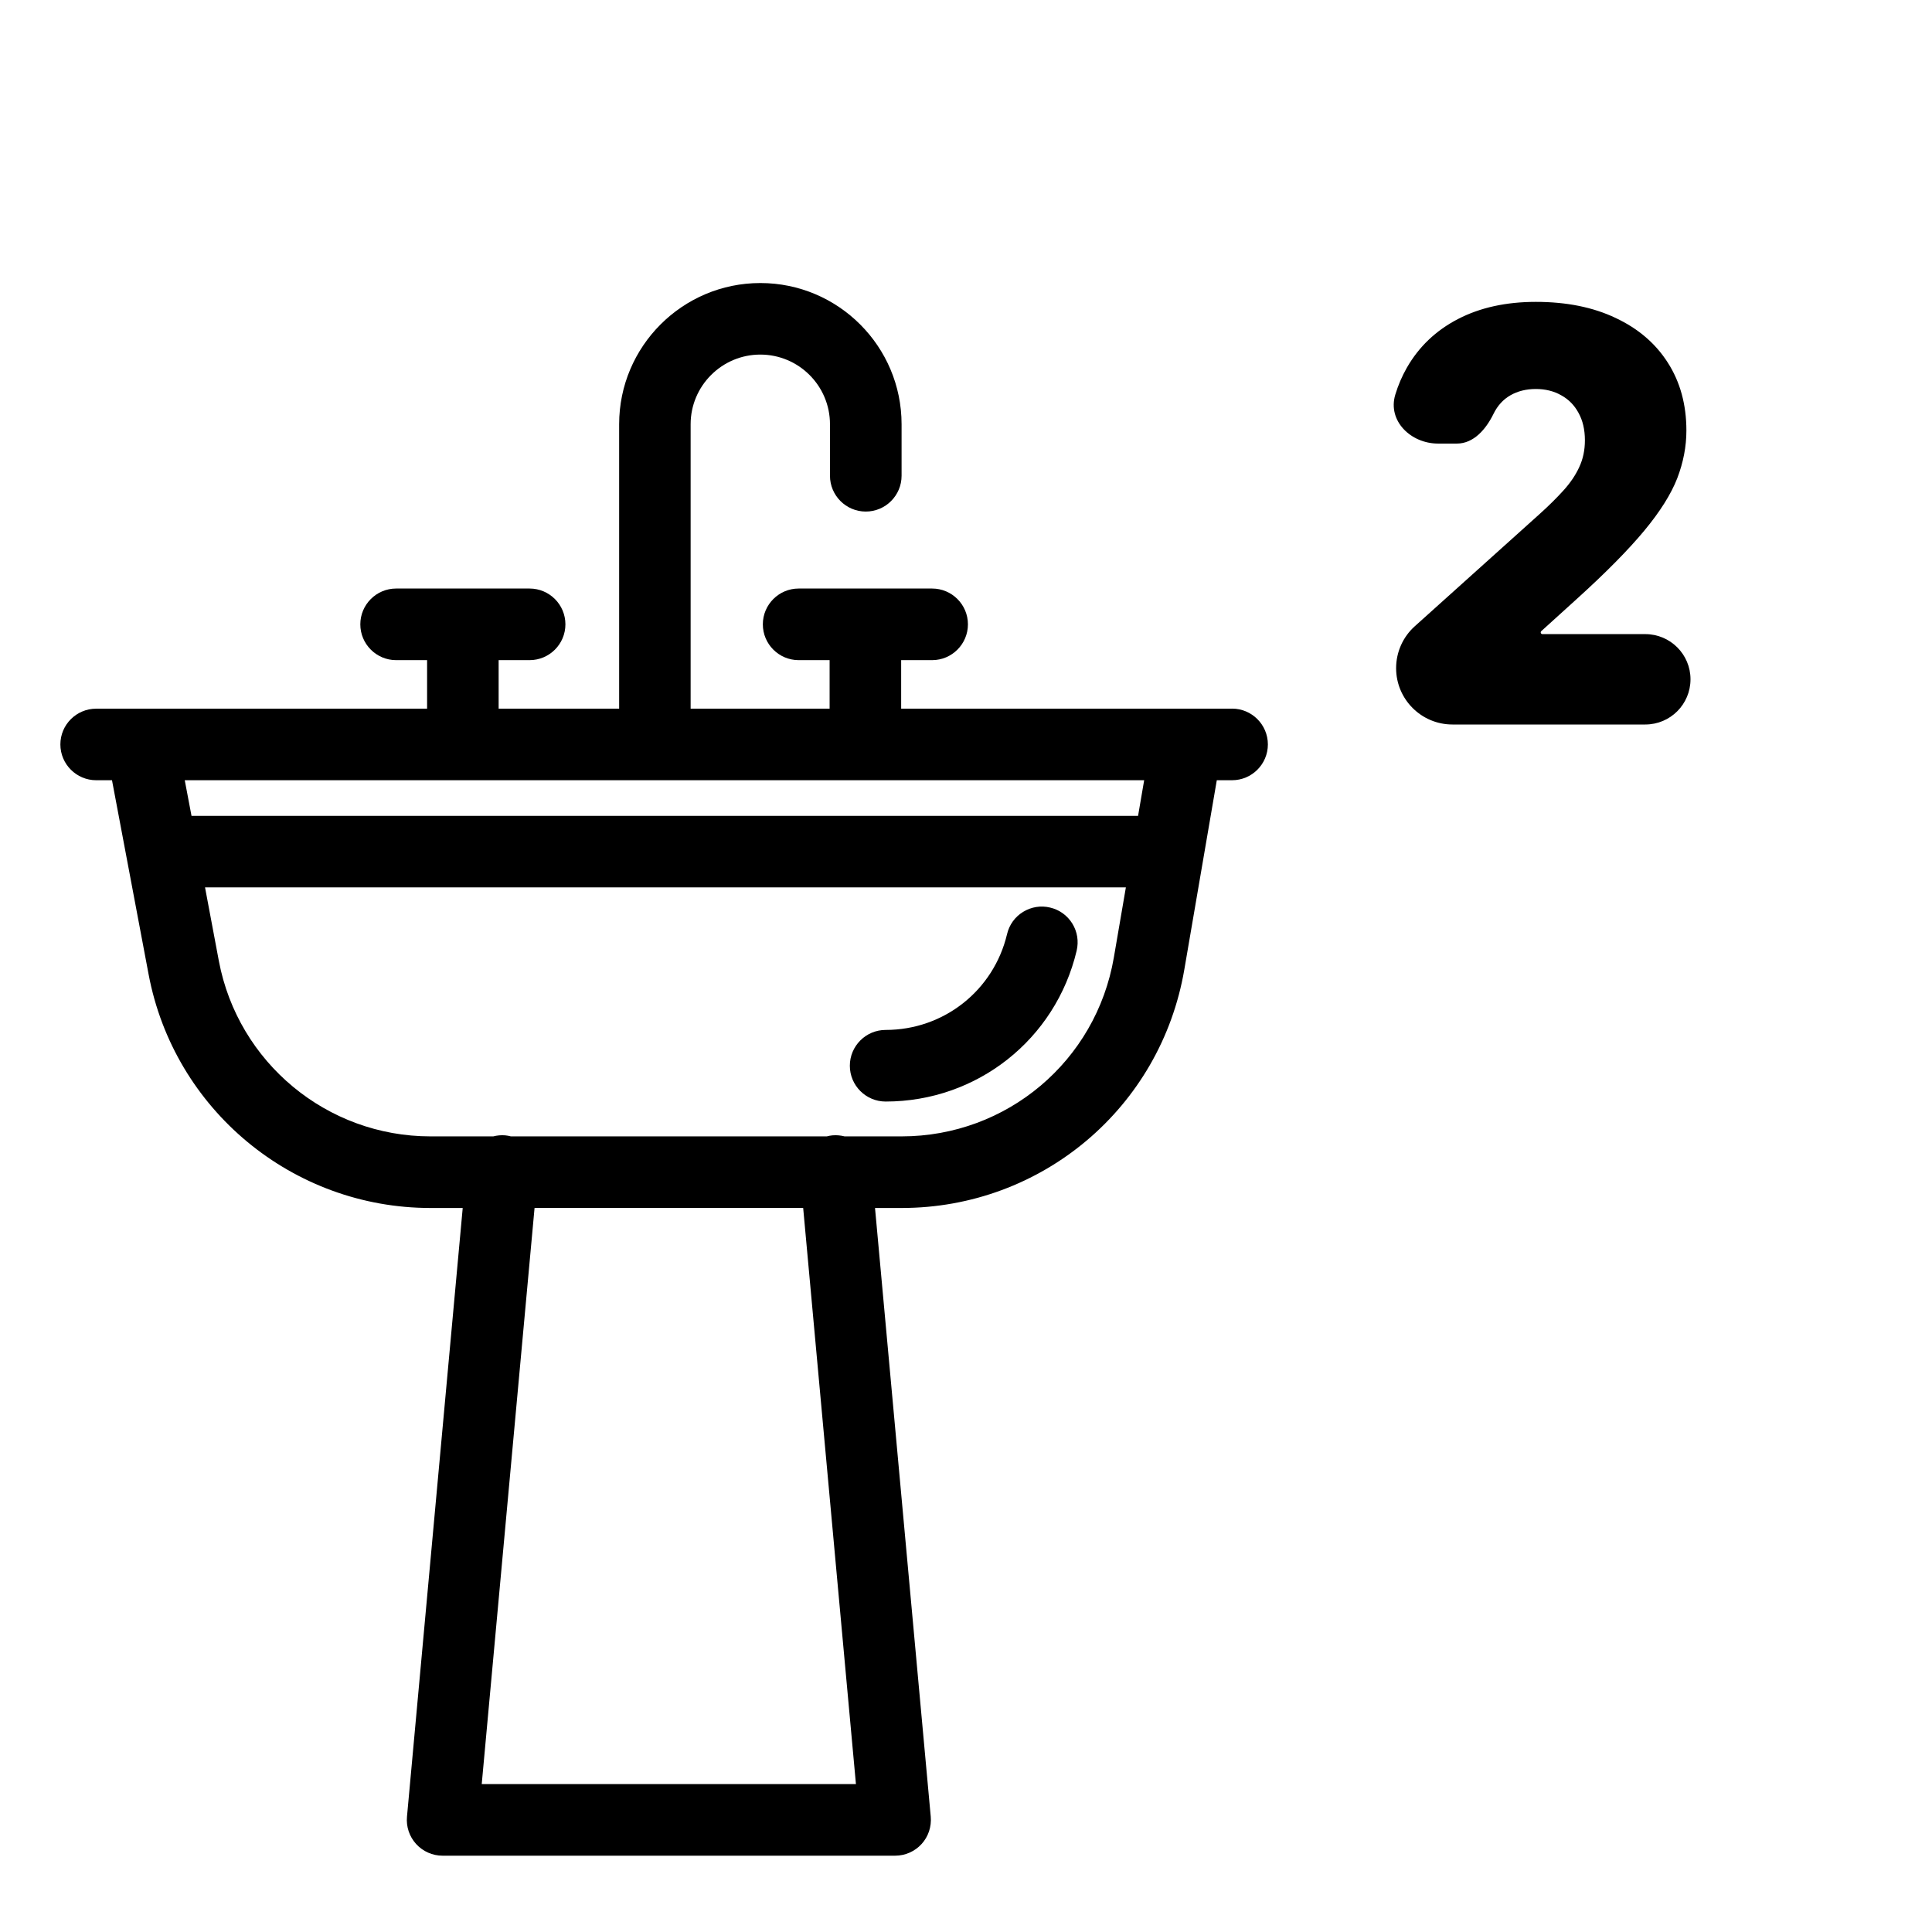
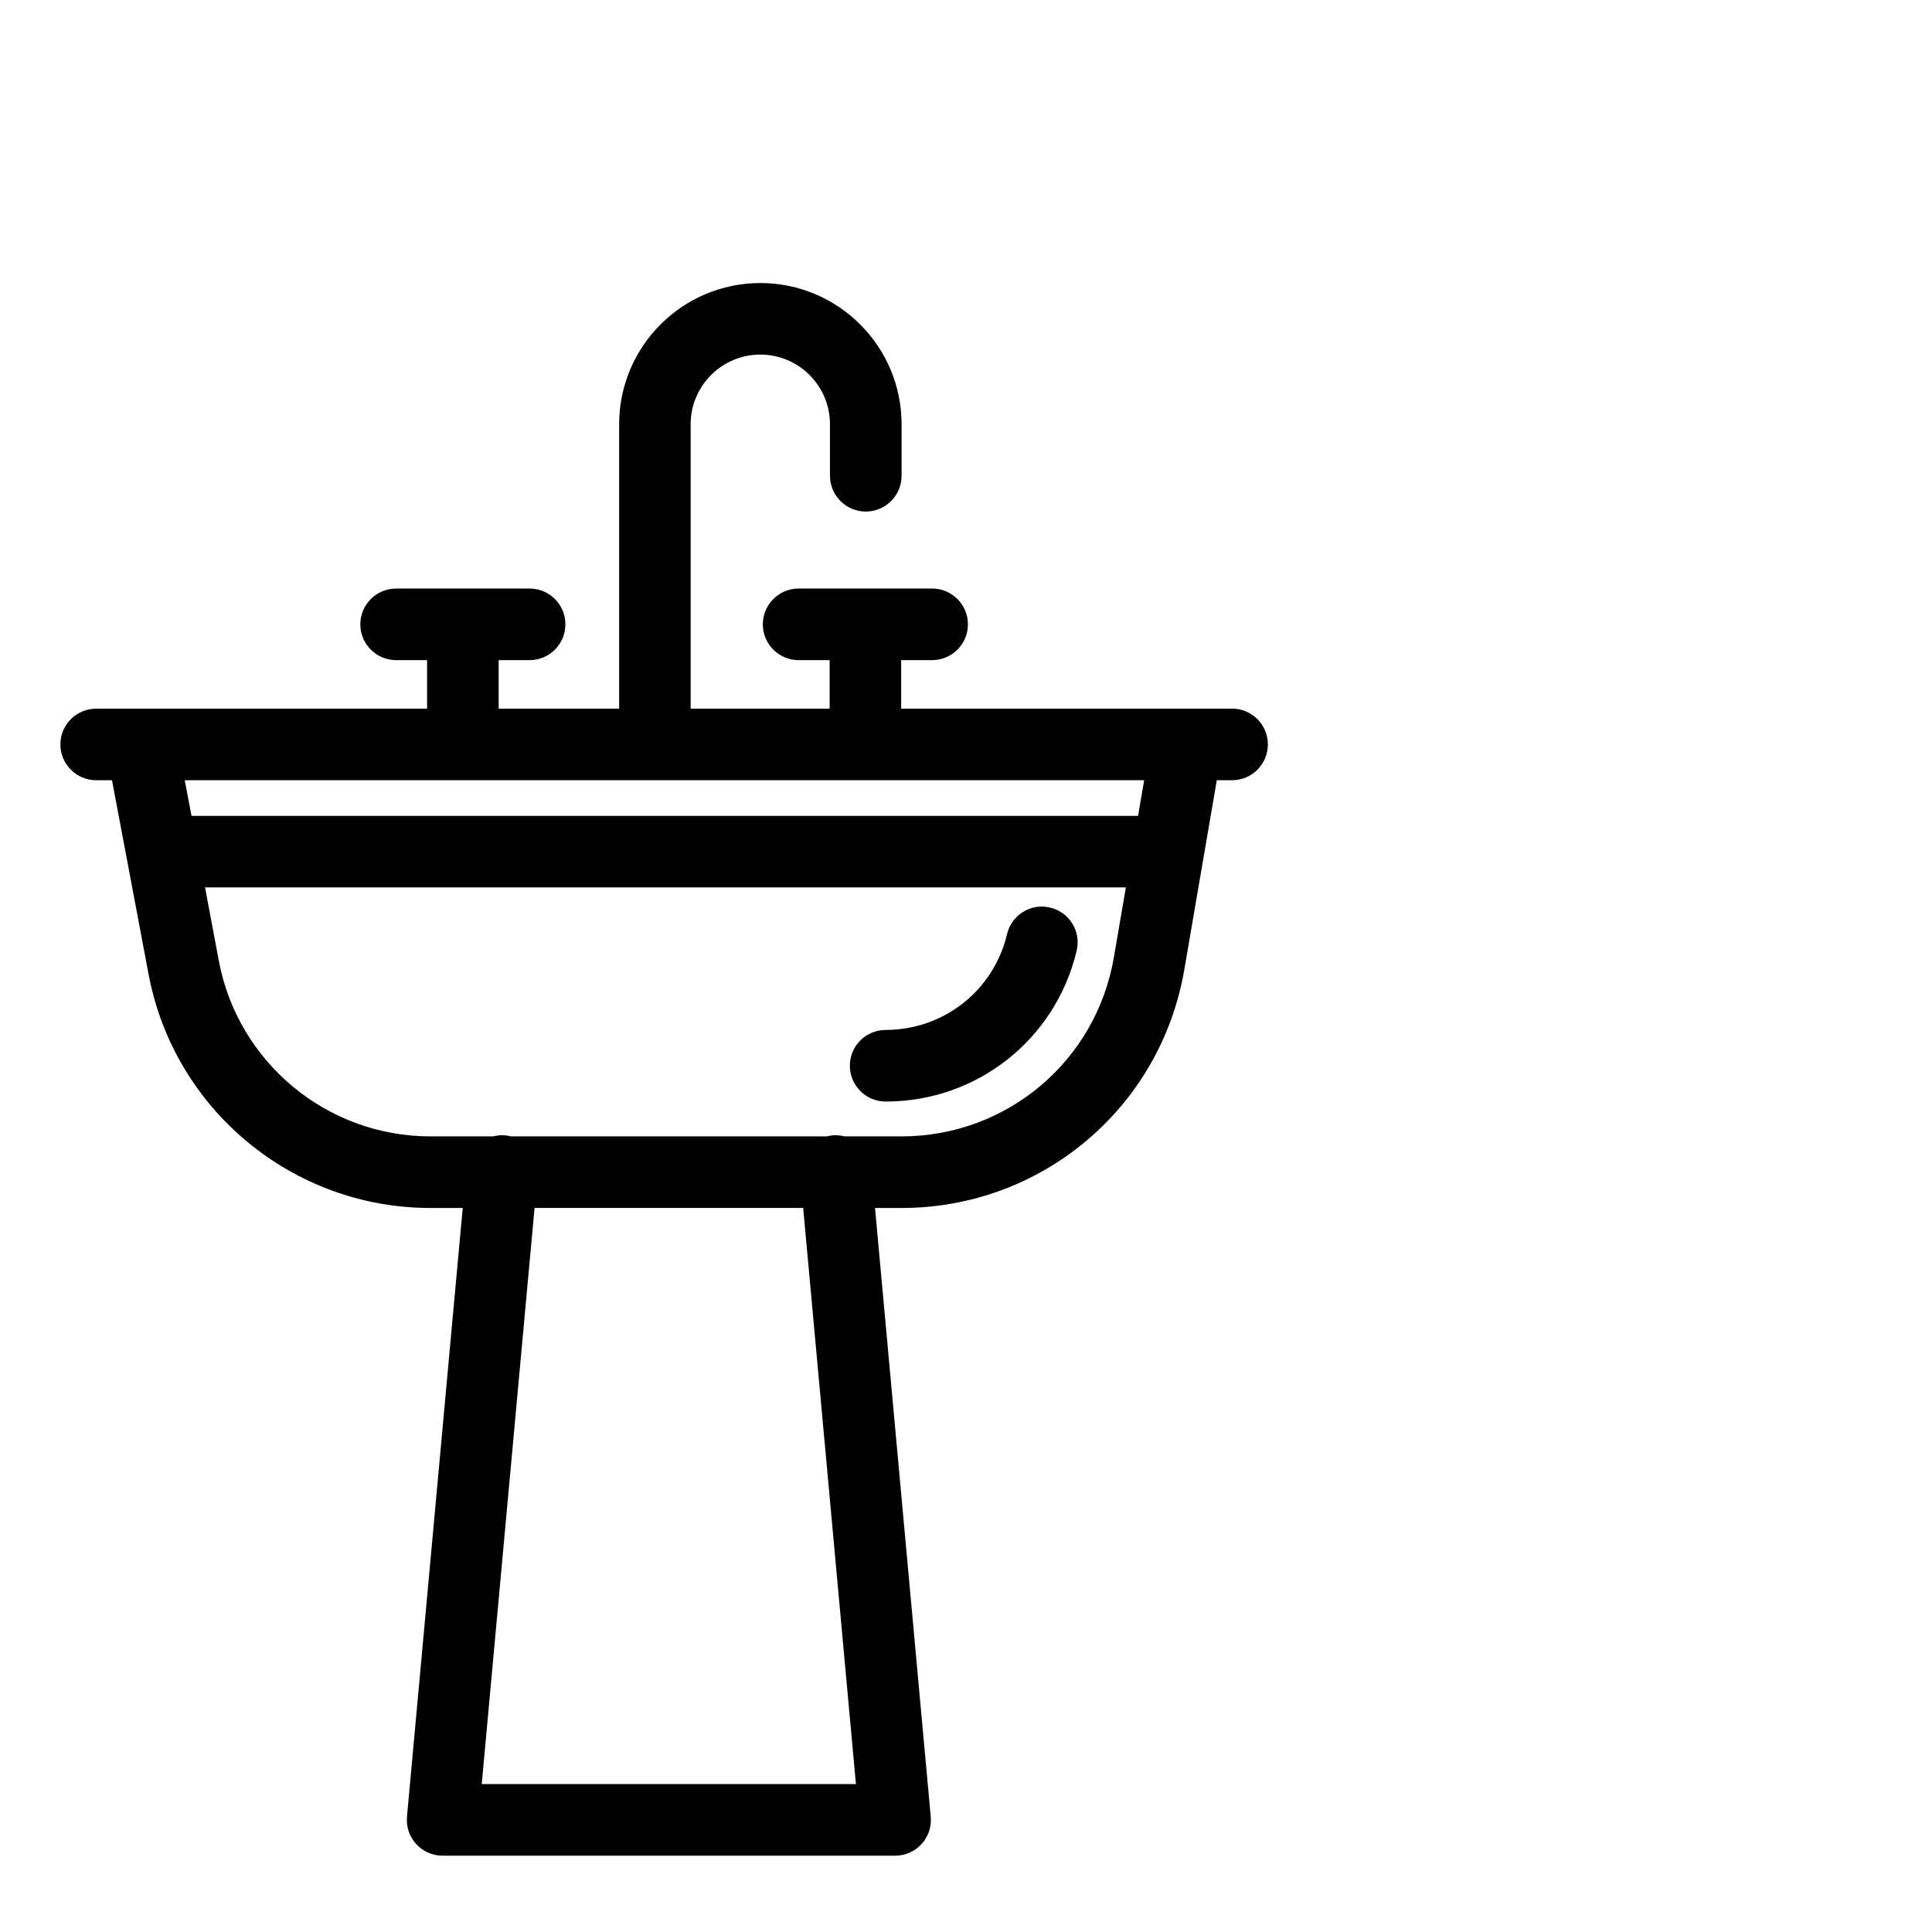
<svg xmlns="http://www.w3.org/2000/svg" width="32" height="32" viewBox="0 0 32 32" fill="none">
  <path d="M17.833 15.745C17.869 15.591 17.844 15.432 17.761 15.297C17.677 15.162 17.547 15.068 17.393 15.032C17.239 14.995 17.08 15.021 16.945 15.104C16.81 15.187 16.716 15.318 16.68 15.472C16.458 16.406 15.632 17.059 14.669 17.059C14.342 17.059 14.076 17.325 14.076 17.652C14.076 17.979 14.342 18.245 14.669 18.245C16.183 18.245 17.484 17.217 17.833 15.746V15.745Z" fill="#000000" />
  <path d="M20.407 11.738H14.926V10.934H15.439C15.766 10.934 16.032 10.668 16.032 10.341C16.032 10.014 15.766 9.748 15.439 9.748H13.228C12.901 9.748 12.635 10.014 12.635 10.341C12.635 10.668 12.901 10.934 13.228 10.934H13.741V11.738H11.439V7.027C11.439 6.391 11.957 5.873 12.593 5.873C13.23 5.873 13.747 6.39 13.747 7.027V7.88C13.747 8.207 14.013 8.473 14.34 8.473C14.667 8.473 14.933 8.207 14.933 7.88V7.027C14.933 5.737 13.884 4.688 12.594 4.688C11.304 4.688 10.255 5.737 10.255 7.027V11.738H8.259V10.934H8.772C9.099 10.934 9.365 10.668 9.365 10.341C9.365 10.014 9.099 9.748 8.772 9.748H6.561C6.234 9.748 5.968 10.014 5.968 10.341C5.968 10.668 6.234 10.934 6.561 10.934H7.074V11.738H1.593C1.266 11.738 1 12.003 1 12.33C1 12.657 1.266 12.923 1.593 12.923H1.855L2.461 16.137C2.883 18.38 4.847 20.008 7.13 20.008H7.664L6.741 30.089C6.725 30.255 6.781 30.421 6.893 30.543C7.005 30.666 7.164 30.736 7.33 30.736H14.826C14.992 30.736 15.152 30.666 15.264 30.543C15.376 30.421 15.431 30.255 15.416 30.089L14.493 20.008H14.933C17.254 20.008 19.224 18.347 19.616 16.059L20.154 12.923H20.407C20.734 12.923 21 12.657 21 12.33C21 12.003 20.734 11.737 20.407 11.737V11.738ZM13.303 20.007L14.177 29.55H7.979L8.854 20.007H13.303ZM13.788 18.805C13.756 18.808 13.725 18.814 13.695 18.822H8.462C8.432 18.814 8.401 18.808 8.369 18.805C8.3 18.799 8.234 18.806 8.17 18.822H7.13C5.416 18.822 3.943 17.6 3.625 15.917L3.396 14.698H18.648L18.449 15.858C18.155 17.575 16.676 18.822 14.934 18.822H13.989C13.925 18.806 13.858 18.799 13.789 18.805H13.788ZM18.85 13.513H3.172L3.06 12.923H18.951L18.85 13.513H18.85Z" fill="#000000" />
-   <path d="M24.057 12C23.542 12 23.124 11.582 23.124 11.067C23.124 10.802 23.236 10.55 23.433 10.373L25.494 8.52C25.651 8.379 25.785 8.246 25.897 8.122C26.011 7.996 26.098 7.867 26.158 7.735C26.22 7.602 26.251 7.455 26.251 7.293C26.251 7.115 26.215 6.964 26.145 6.838C26.077 6.712 25.982 6.615 25.86 6.548C25.738 6.478 25.597 6.443 25.438 6.443C25.279 6.443 25.138 6.478 25.016 6.548C24.896 6.617 24.803 6.72 24.737 6.855C24.614 7.106 24.411 7.347 24.131 7.347H23.819C23.367 7.347 22.98 6.971 23.11 6.538C23.158 6.379 23.222 6.231 23.301 6.092C23.501 5.742 23.785 5.472 24.151 5.283C24.517 5.094 24.946 5 25.438 5C25.947 5 26.387 5.089 26.759 5.266C27.134 5.442 27.422 5.689 27.625 6.008C27.829 6.327 27.932 6.702 27.932 7.131C27.932 7.396 27.881 7.66 27.78 7.923C27.678 8.184 27.497 8.473 27.234 8.79C26.971 9.107 26.598 9.485 26.114 9.923L25.528 10.454C25.522 10.459 25.519 10.467 25.519 10.475C25.519 10.49 25.531 10.503 25.547 10.503H27.251C27.665 10.503 28 10.838 28 11.251C28 11.665 27.665 12 27.251 12H24.057Z" fill="#000000" />
</svg>